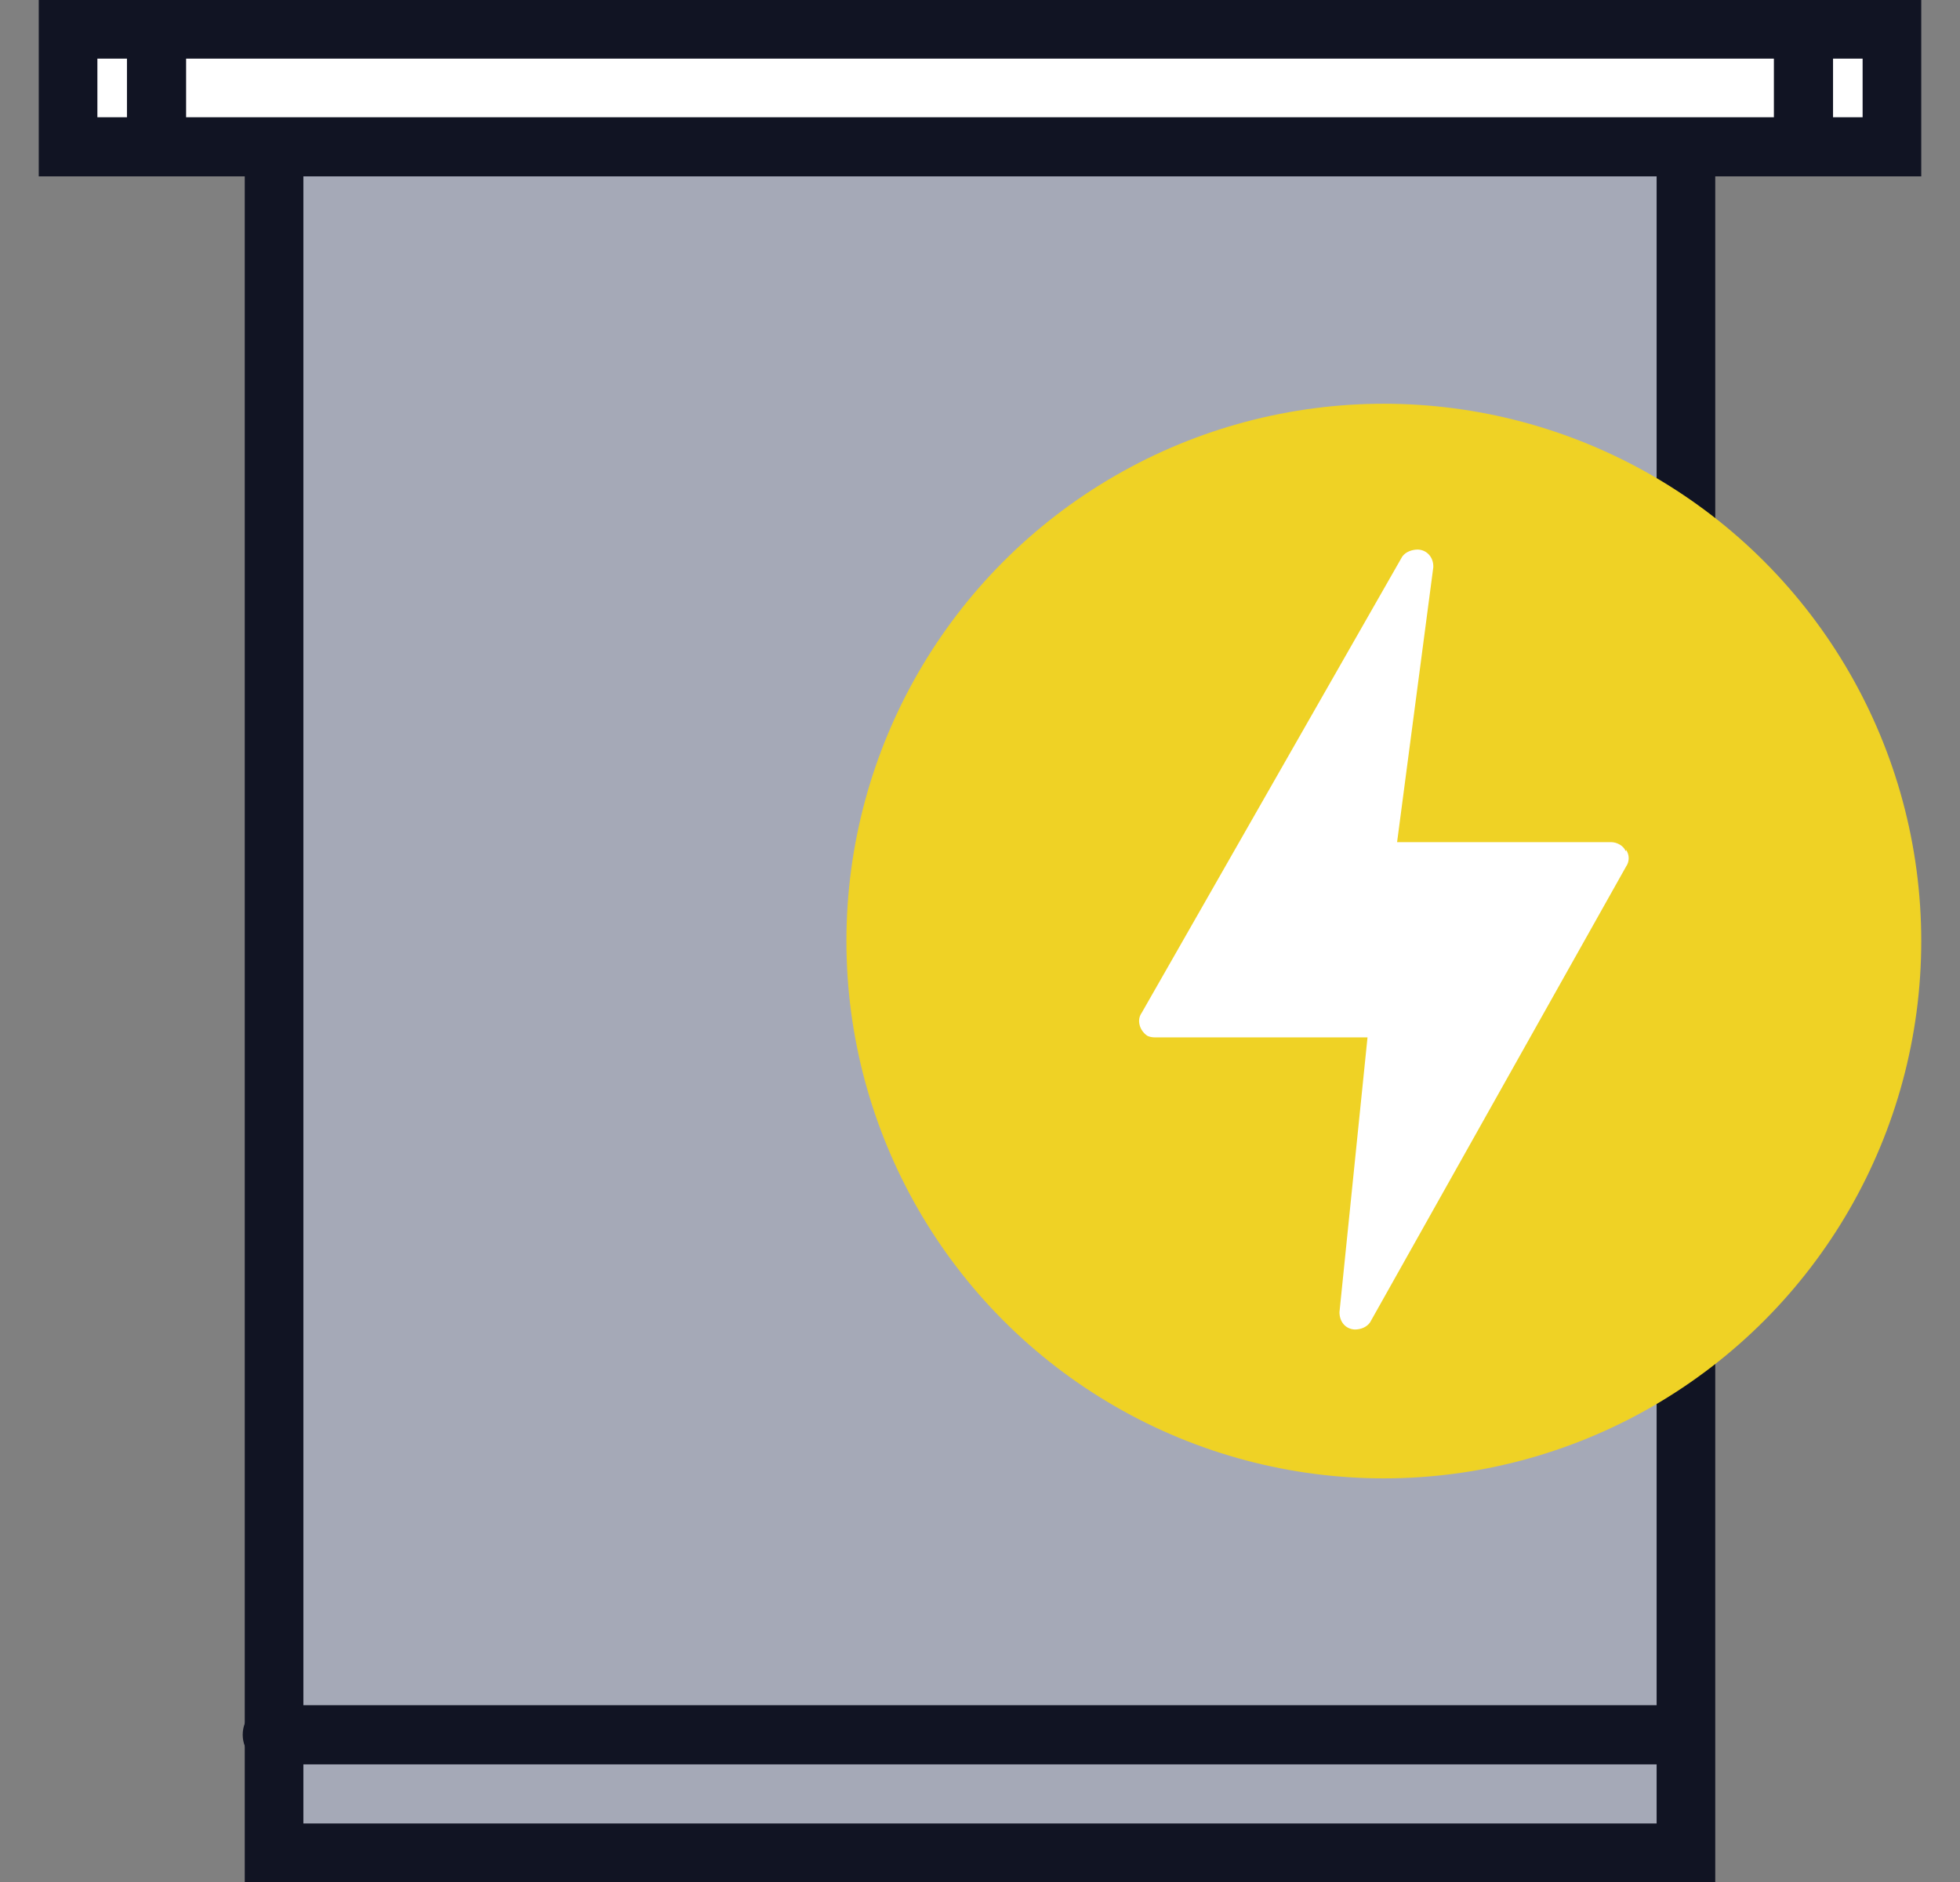
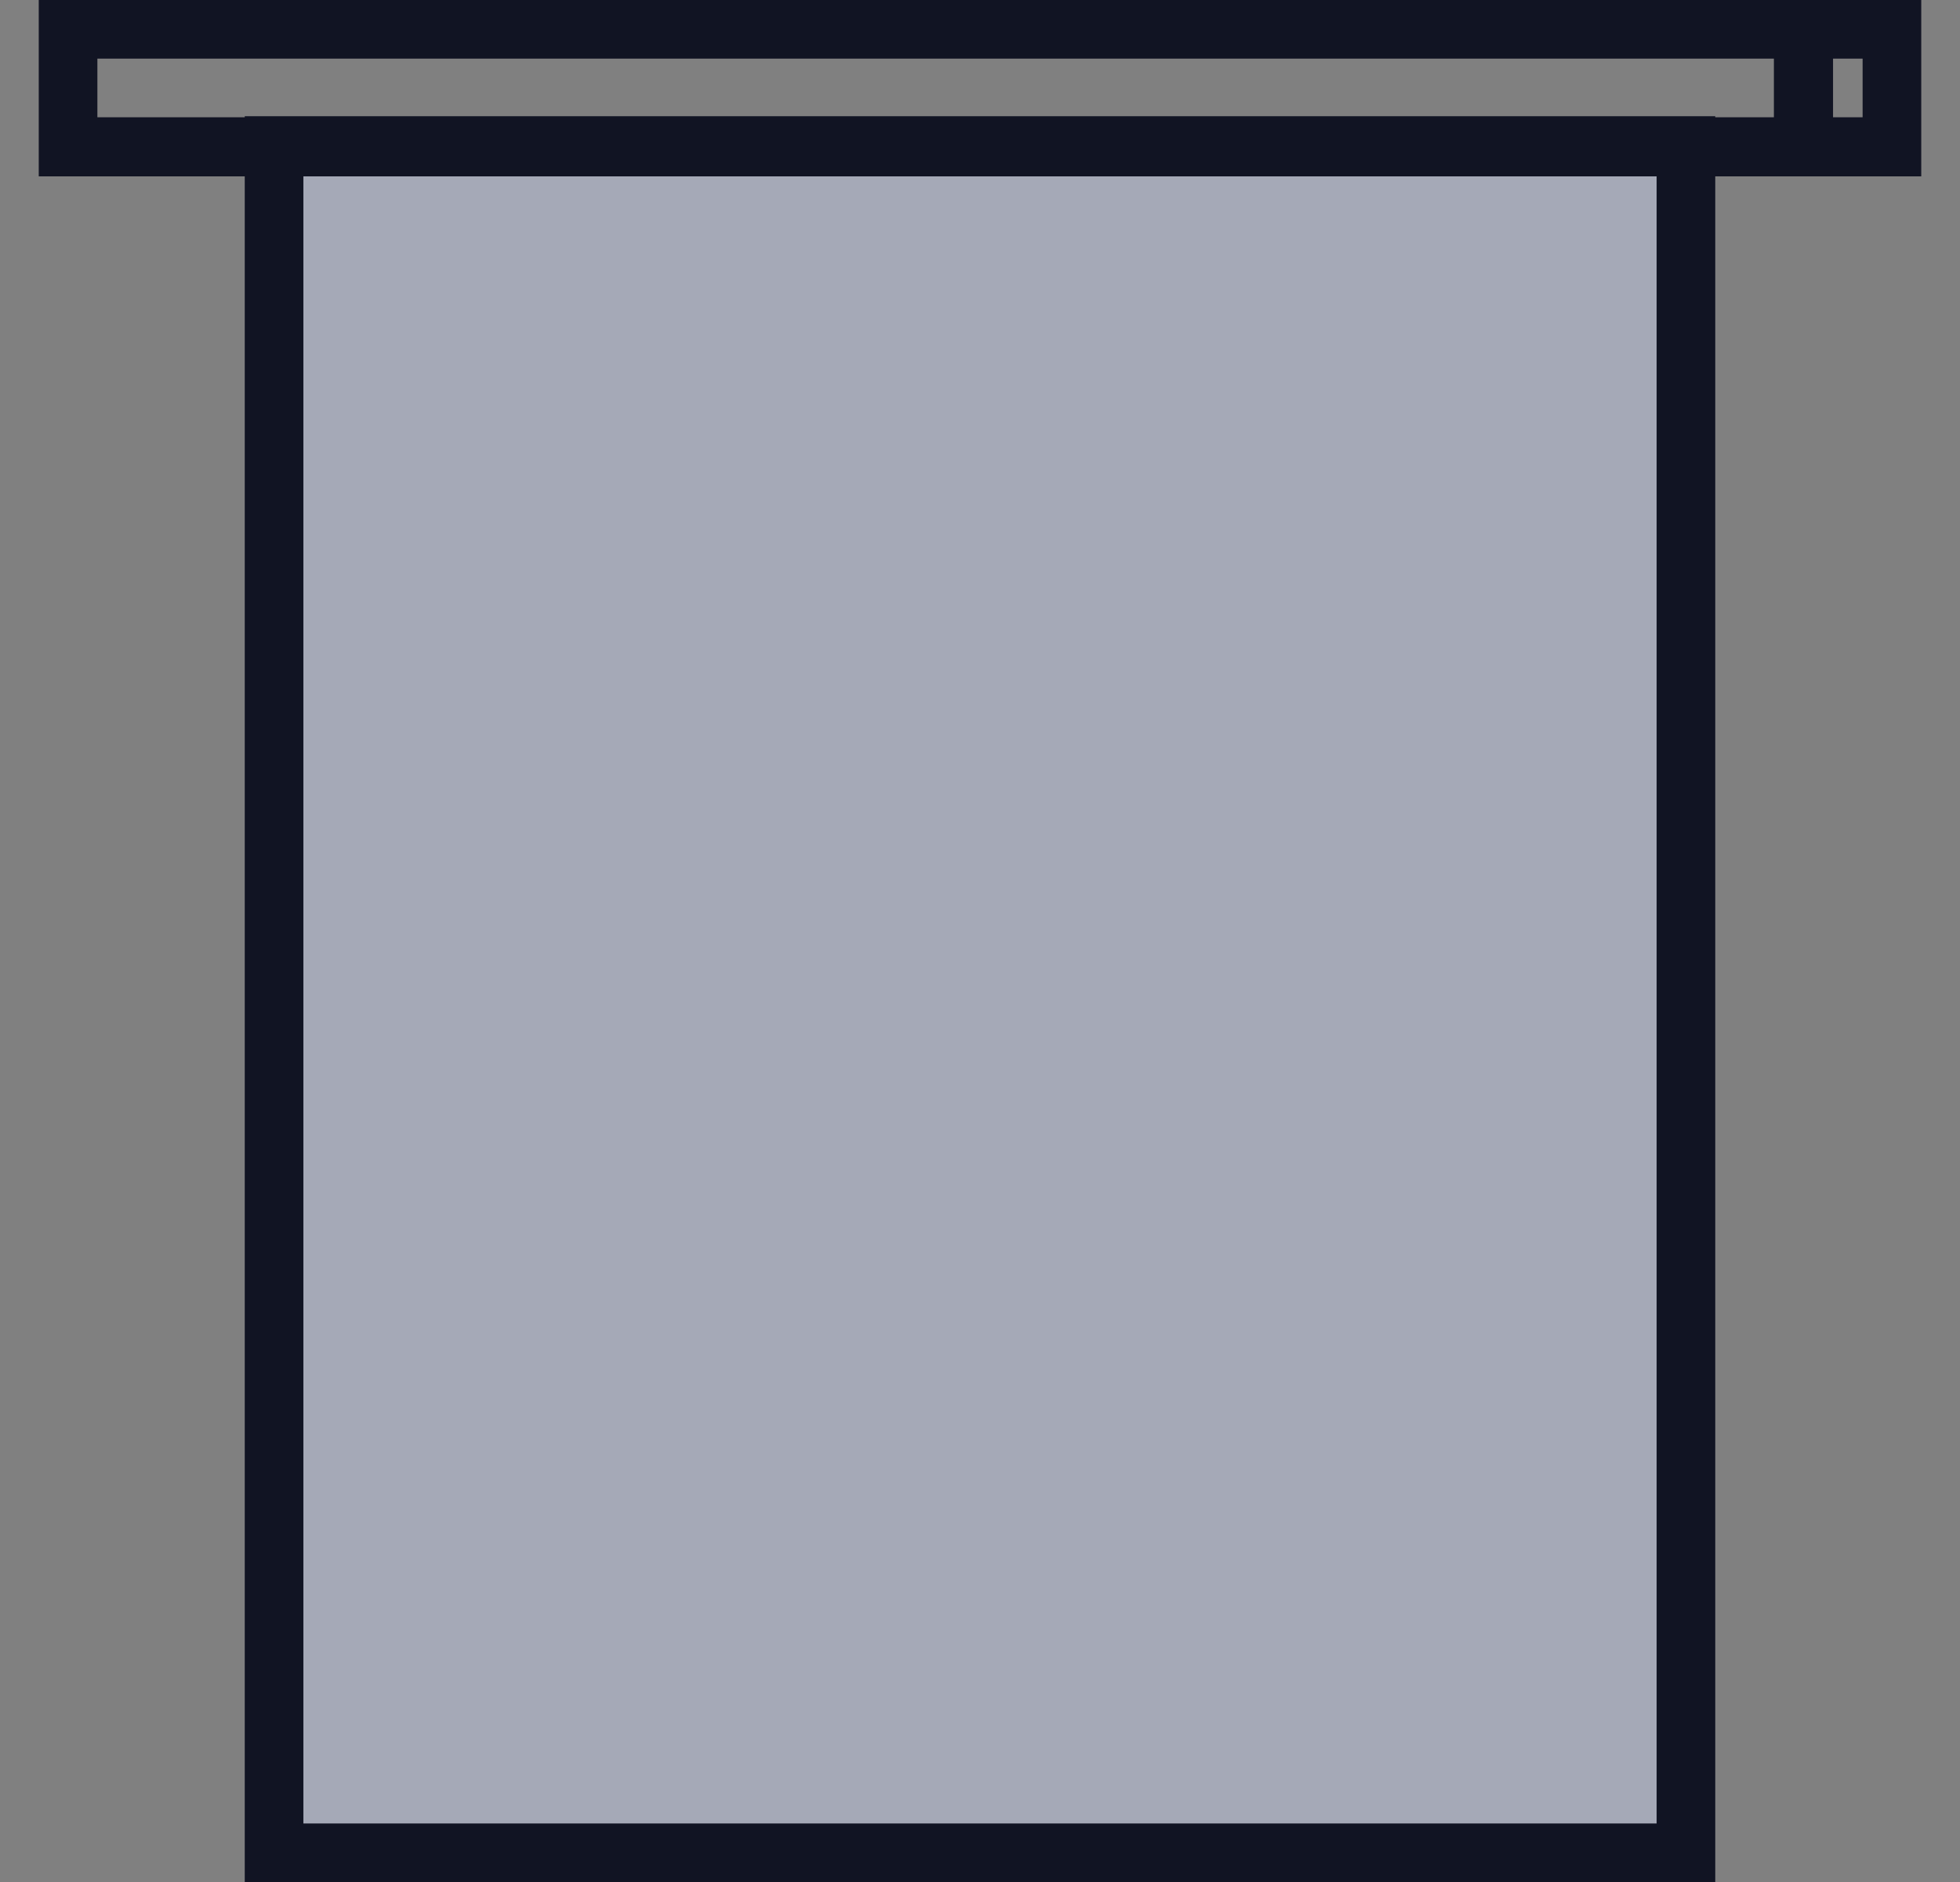
<svg xmlns="http://www.w3.org/2000/svg" version="1.1" id="Layer_1" x="0px" y="0px" viewBox="0 0 384.4 369.2" style="enable-background:new 0 0 384.4 369.2;" xml:space="preserve">
  <rect x="0" y="0" width="384.4" height="369.2" fill="#808080" stroke="none" />
  <style type="text/css">
	.st0{fill:#A5A9B7;}
	.st1{fill:#111423;}
	.st2{fill:#FFFFFF;}
	.st3{fill:#EFD225;}
</style>
  <rect x="53.7" y="28.6" class="st0" width="276.9" height="334.8" />
  <path class="st1" d="M324.9,34.4v323.3H59.5V34.4H324.9 M336.4,22.8H48v346.4h288.4V22.8L336.4,22.8z" />
-   <path class="st1" d="M330.3,346.1H53.4c-3.2,0-5.8-2.5-5.8-5.8s2.5-5.8,5.8-5.8h276.9c3.2,0,5.8,2.5,5.8,5.8  S333.5,346.1,330.3,346.1z" />
-   <rect x="13.4" y="5.8" class="st2" width="357.7" height="23.1" />
  <path class="st1" d="M365.3,11.5V23H19.1V11.5H365.3 M376.8,0H7.6v34.6h369.2L376.8,0L376.8,0z" />
-   <path class="st1" d="M30.7,34c-3.2,0-5.8-2.5-5.8-5.8v-21c0-3.2,2.5-5.8,5.8-5.8s5.8,2.5,5.8,5.8v21.1C36.4,31.5,33.9,34,30.7,34z" />
  <path class="st1" d="M353.7,34c-3.2,0-5.8-2.5-5.8-5.8v-21c0-3.2,2.5-5.8,5.8-5.8s5.8,2.5,5.8,5.8v21.1C359.5,31.5,357,34,353.7,34z  " />
-   <circle class="st3" cx="271.4" cy="184.6" r="105.4" />
-   <path class="st2" d="M318.8,166.9c-0.4-1-1.7-1.7-2.8-1.7h-42l7.1-53.9c0.1-1.8-1.1-3.4-3-3.5c-1.1,0-2.4,0.4-3.1,1.4l-51.1,89.5  c-1,1.4-0.4,3.4,1,4.4c0.4,0.3,1.1,0.4,1.7,0.4h41.6l-5.5,53.9c0,1.8,1.1,3.3,3,3.4c1.1,0,2.3-0.4,3-1.4l50.2-89.4  c0.7-1,0.7-2.3,0-3.3l0,0h0V166.9z" />
</svg>